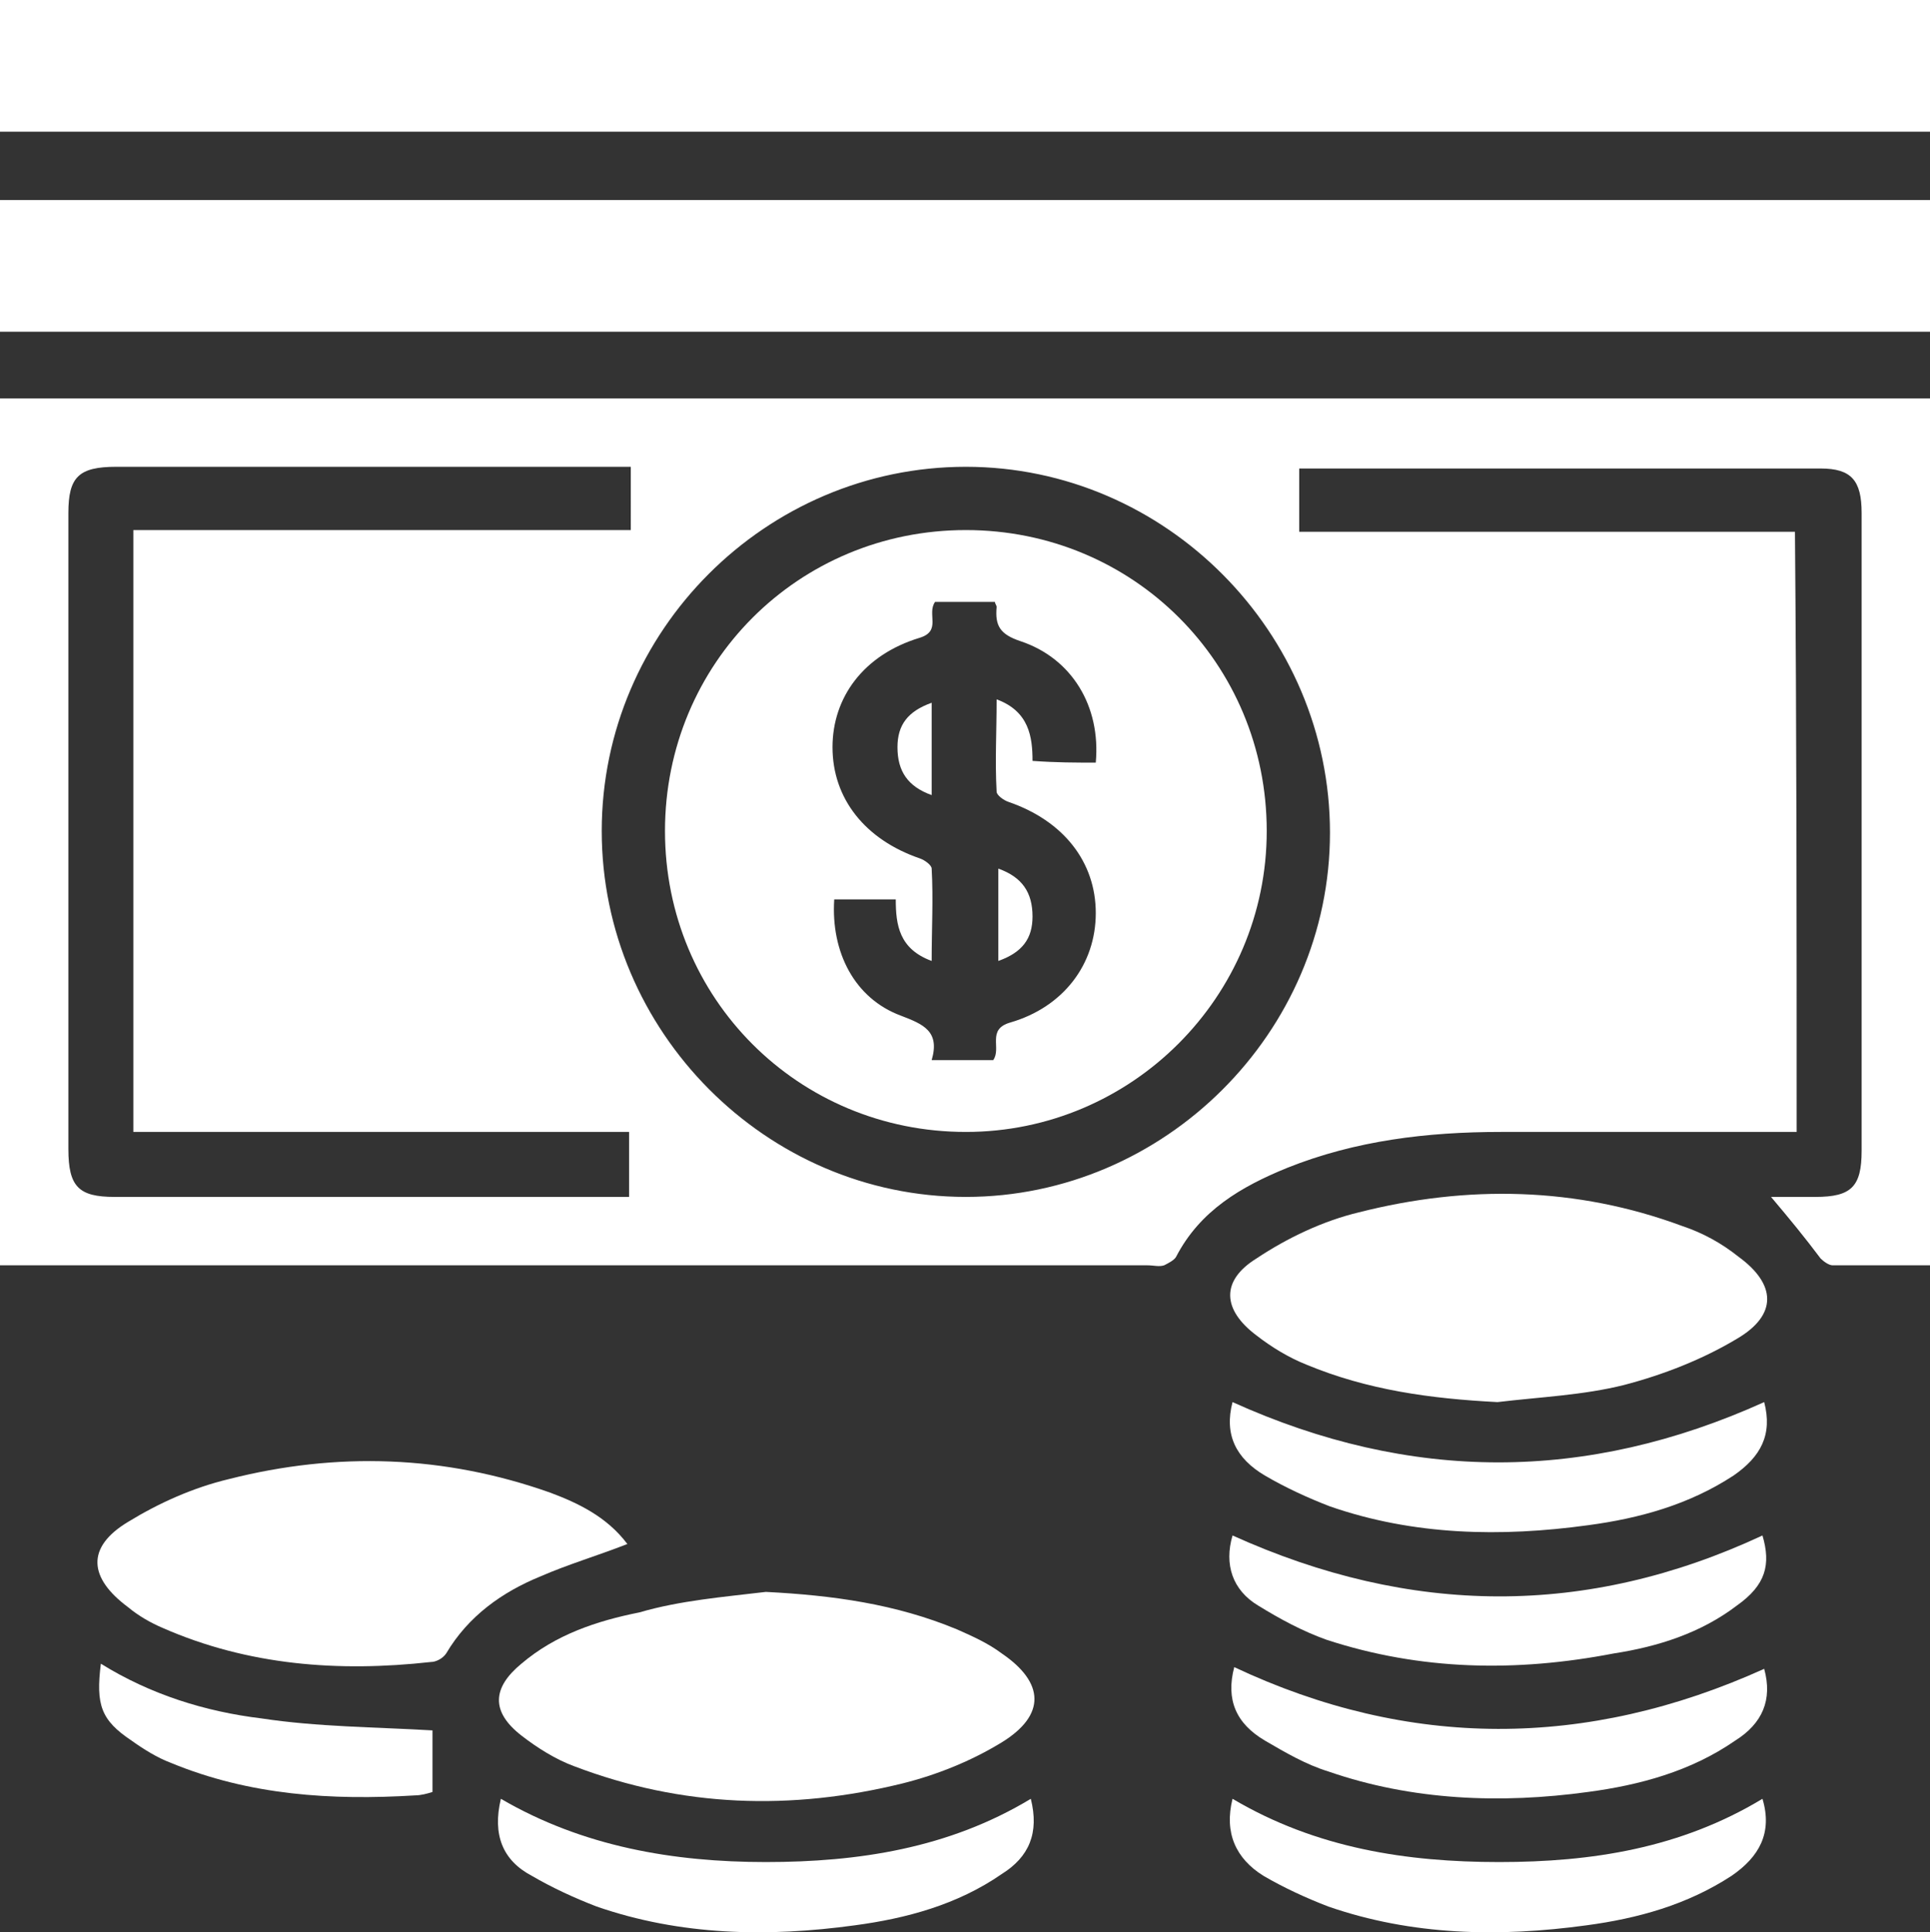
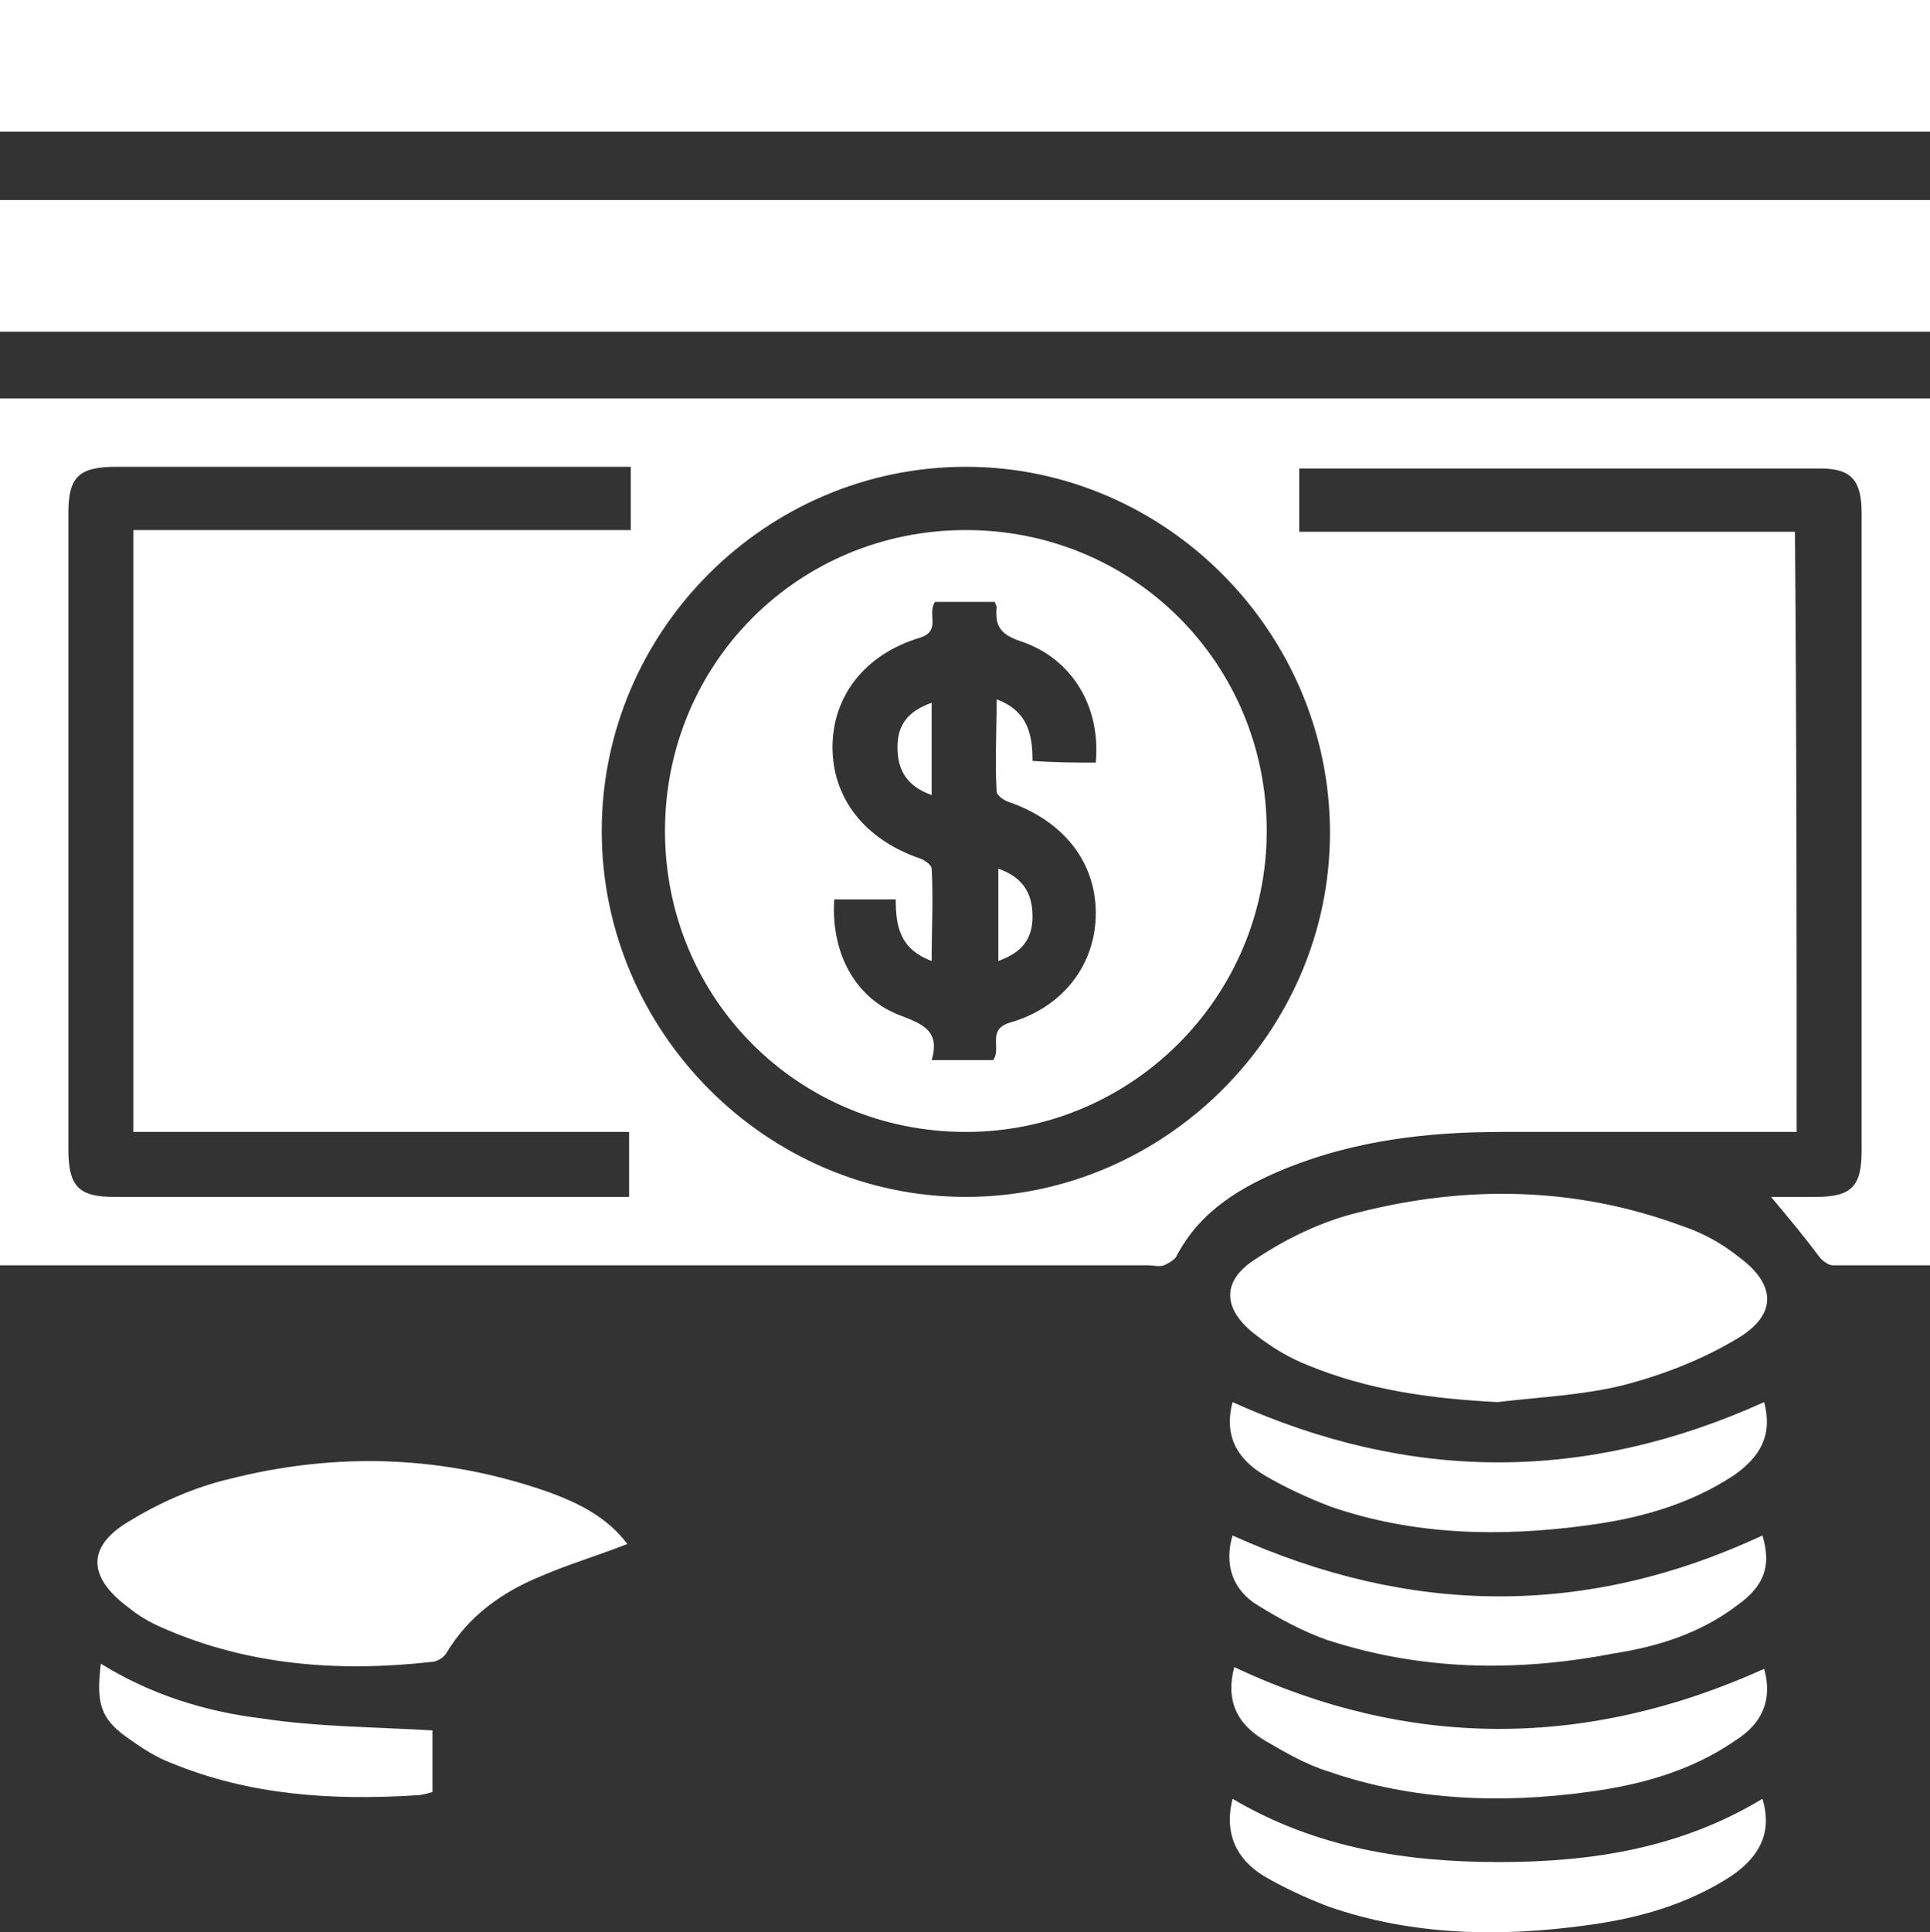
<svg xmlns="http://www.w3.org/2000/svg" version="1.1" id="Capa_1" x="0px" y="0px" viewBox="0 0 112.9 113" style="enable-background:new 0 0 112.9 113;" xml:space="preserve">
  <rect x="0" y="0" width="112.9" height="113" fill="#333333" stroke="none" />
  <style type="text/css">
	.st0{fill:#FFFFFF;}
</style>
  <g>
    <path class="st0" d="M105.1,66.2c-0.5,0-0.9,0-1.4,0c-5.3,0-10.6,0-15.9,0c-4.3,0-8.5,0.5-12.5,2.1c-2.7,1.1-5.1,2.5-6.5,5.2   c-0.1,0.2-0.5,0.4-0.7,0.5c-0.3,0.1-0.6,0-1,0c-21.8,0-43.6,0-65.5,0c-0.5,0-1,0-1.6,0c0-16.9,0-33.8,0-50.7c37.6,0,75.2,0,112.9,0   c0,16.9,0,33.7,0,50.7c-1.9,0-3.8,0-5.7,0c-0.2,0-0.5-0.2-0.7-0.4c-0.9-1.2-1.8-2.3-2.9-3.6c0.8,0,1.7,0,2.6,0   c2.1,0,2.7-0.6,2.7-2.7c0-12.4,0-24.9,0-37.3c0-1.9-0.6-2.6-2.4-2.6c-9.9,0-19.9,0-29.8,0c-0.2,0-0.4,0-0.7,0c0,1.2,0,2.3,0,3.7   c9.6,0,19.3,0,29,0C105.1,42.8,105.1,54.4,105.1,66.2z M56.5,27.3c-11.7,0-21.3,9.6-21.3,21.3c0,11.7,9.6,21.4,21.3,21.4   c11.6,0,21.3-9.6,21.3-21.3C77.8,37,68.2,27.3,56.5,27.3z M36.9,27.3c-0.5,0-0.9,0-1.3,0c-9.6,0-19.2,0-28.8,0   C4.6,27.3,4,27.9,4,30c0,12.4,0,24.8,0,37.2C4,69.4,4.6,70,6.7,70c9.6,0,19.2,0,28.8,0c0.4,0,0.9,0,1.3,0c0-1.3,0-2.5,0-3.8   c-9.7,0-19.4,0-29,0c0-11.8,0-23.4,0-35.2c9.7,0,19.4,0,29.1,0C36.9,29.7,36.9,28.6,36.9,27.3z" />
    <path class="st0" d="M112.9,0c0,2.6,0,5.1,0,7.7c-37.6,0-75.2,0-112.9,0C0,5.2,0,2.6,0,0C37.6,0,75.2,0,112.9,0z" />
    <path class="st0" d="M0,19.4c0-2.6,0-5.1,0-7.7c37.6,0,75.2,0,112.9,0c0,2.6,0,5.1,0,7.7C75.3,19.4,37.7,19.4,0,19.4z" />
    <path class="st0" d="M87.6,82c-3.9-0.2-7.6-0.7-11.2-2.2c-1-0.4-2-1-2.9-1.7c-2-1.5-2.1-3.2,0-4.5c1.8-1.2,3.9-2.2,6-2.7   c6.3-1.6,12.7-1.5,18.9,0.8c1.2,0.4,2.3,1,3.3,1.8c2.2,1.6,2.3,3.4-0.1,4.8c-2,1.2-4.3,2.1-6.6,2.7C92.6,81.6,90.1,81.7,87.6,82z" />
-     <path class="st0" d="M44.8,93.1c3.9,0.2,7.6,0.7,11.2,2.2c0.9,0.4,1.8,0.8,2.6,1.4c2.5,1.7,2.6,3.6,0,5.2c-1.8,1.1-3.8,1.9-5.8,2.4   c-6.5,1.6-12.9,1.4-19.2-1c-1.1-0.4-2.2-1.1-3.1-1.8c-1.8-1.4-1.7-2.8,0-4.2c2-1.7,4.4-2.5,6.9-3C39.8,93.6,42.3,93.4,44.8,93.1z" />
    <path class="st0" d="M36.7,90.3c-1.8,0.7-3.5,1.2-5.1,1.9c-2.2,0.9-4.2,2.3-5.5,4.5c-0.2,0.3-0.6,0.5-0.9,0.5   c-5.4,0.6-10.7,0.2-15.7-2c-0.7-0.3-1.4-0.7-2-1.2c-2.3-1.7-2.5-3.5,0-5c1.8-1.1,3.8-2,5.9-2.5c6.3-1.6,12.6-1.4,18.8,0.8   C33.8,87.9,35.5,88.7,36.7,90.3z" />
    <path class="st0" d="M72.1,82c10.4,4.7,20.7,4.7,31.1,0c0.5,1.9-0.2,3.2-1.8,4.3c-2.6,1.7-5.5,2.5-8.5,2.9   c-5.1,0.7-10.2,0.6-15.1-1.1c-1.3-0.5-2.6-1.1-3.8-1.8C72.3,85.3,71.6,83.9,72.1,82z" />
    <path class="st0" d="M72.1,89.8c10.4,4.7,20.7,4.8,31,0c0.5,1.7,0.2,2.9-1.5,4.1c-2.1,1.6-4.6,2.4-7.2,2.8   c-5.7,1.1-11.3,1-16.8-0.8c-1.4-0.5-2.7-1.2-4-2C72.1,93,71.6,91.5,72.1,89.8z" />
    <path class="st0" d="M103.2,97.6c0.5,1.8-0.1,3.2-1.7,4.2c-2.6,1.8-5.6,2.6-8.6,3c-5.1,0.7-10.3,0.5-15.2-1.2   c-1.3-0.4-2.5-1.1-3.7-1.8c-1.7-1-2.3-2.4-1.8-4.3C82.4,102.3,92.8,102.3,103.2,97.6z" />
-     <path class="st0" d="M60.3,105.2c0.5,2-0.1,3.4-1.7,4.4c-2.6,1.8-5.6,2.6-8.6,3c-5.1,0.7-10.2,0.6-15.1-1.1   c-1.3-0.5-2.6-1.1-3.8-1.8c-1.7-0.9-2.3-2.4-1.8-4.5c4.8,2.8,10.1,3.7,15.5,3.7C50.2,108.9,55.5,108.1,60.3,105.2z" />
    <path class="st0" d="M72.1,105.2c4.9,2.9,10.2,3.7,15.6,3.7c5.4,0,10.6-0.8,15.4-3.7c0.6,2-0.2,3.4-1.8,4.5   c-2.6,1.7-5.5,2.5-8.5,2.9c-5.1,0.7-10.2,0.6-15.1-1.1c-1.3-0.5-2.6-1.1-3.8-1.8C72.3,108.7,71.6,107.2,72.1,105.2z" />
    <path class="st0" d="M25.3,101.2c0,1.1,0,2.3,0,3.6c-0.3,0.1-0.7,0.2-1,0.2c-4.9,0.3-9.7,0-14.3-1.9c-0.8-0.3-1.6-0.8-2.3-1.3   c-1.8-1.2-2.1-2.1-1.8-4.5c2.9,1.8,6.1,2.8,9.4,3.2C18.6,101,21.9,101,25.3,101.2z" />
    <path class="st0" d="M38.9,48.6c0-9.8,7.8-17.6,17.6-17.6c9.8,0,17.6,7.8,17.6,17.6c0,9.7-7.9,17.6-17.6,17.6   C46.7,66.2,38.9,58.4,38.9,48.6z M64.1,44.6c0.3-3.3-1.4-6.1-4.4-7.1c-1.2-0.4-1.5-0.9-1.4-2c0-0.1-0.1-0.2-0.1-0.3   c-1.2,0-2.4,0-3.5,0c-0.5,0.7,0.4,1.7-0.9,2.1c-3.3,1-5.1,3.5-5.1,6.4c0,3,1.9,5.4,5.1,6.5c0.3,0.1,0.7,0.4,0.7,0.6   c0.1,1.8,0,3.5,0,5.4c-1.9-0.7-2.1-2.1-2.1-3.6c-1.3,0-2.4,0-3.6,0c-0.2,3.1,1.2,5.8,3.9,6.8c1.3,0.5,2.3,0.9,1.8,2.6   c1.3,0,2.5,0,3.6,0c0.5-0.7-0.4-1.8,1-2.2c3.1-0.9,5-3.4,5-6.4c0-3-1.9-5.4-5.1-6.5c-0.3-0.1-0.7-0.4-0.7-0.6c-0.1-1.8,0-3.5,0-5.4   c1.9,0.7,2.1,2.2,2.1,3.6C61.8,44.6,62.9,44.6,64.1,44.6z" />
    <path class="st0" d="M54.5,46.5c-1.4-0.5-2-1.4-2-2.8c0-1.3,0.6-2.1,2-2.6C54.5,42.9,54.5,44.6,54.5,46.5z" />
    <path class="st0" d="M58.4,50.8c1.4,0.5,2,1.4,2,2.8c0,1.3-0.6,2.1-2,2.6C58.4,54.4,58.4,52.6,58.4,50.8z" />
  </g>
</svg>